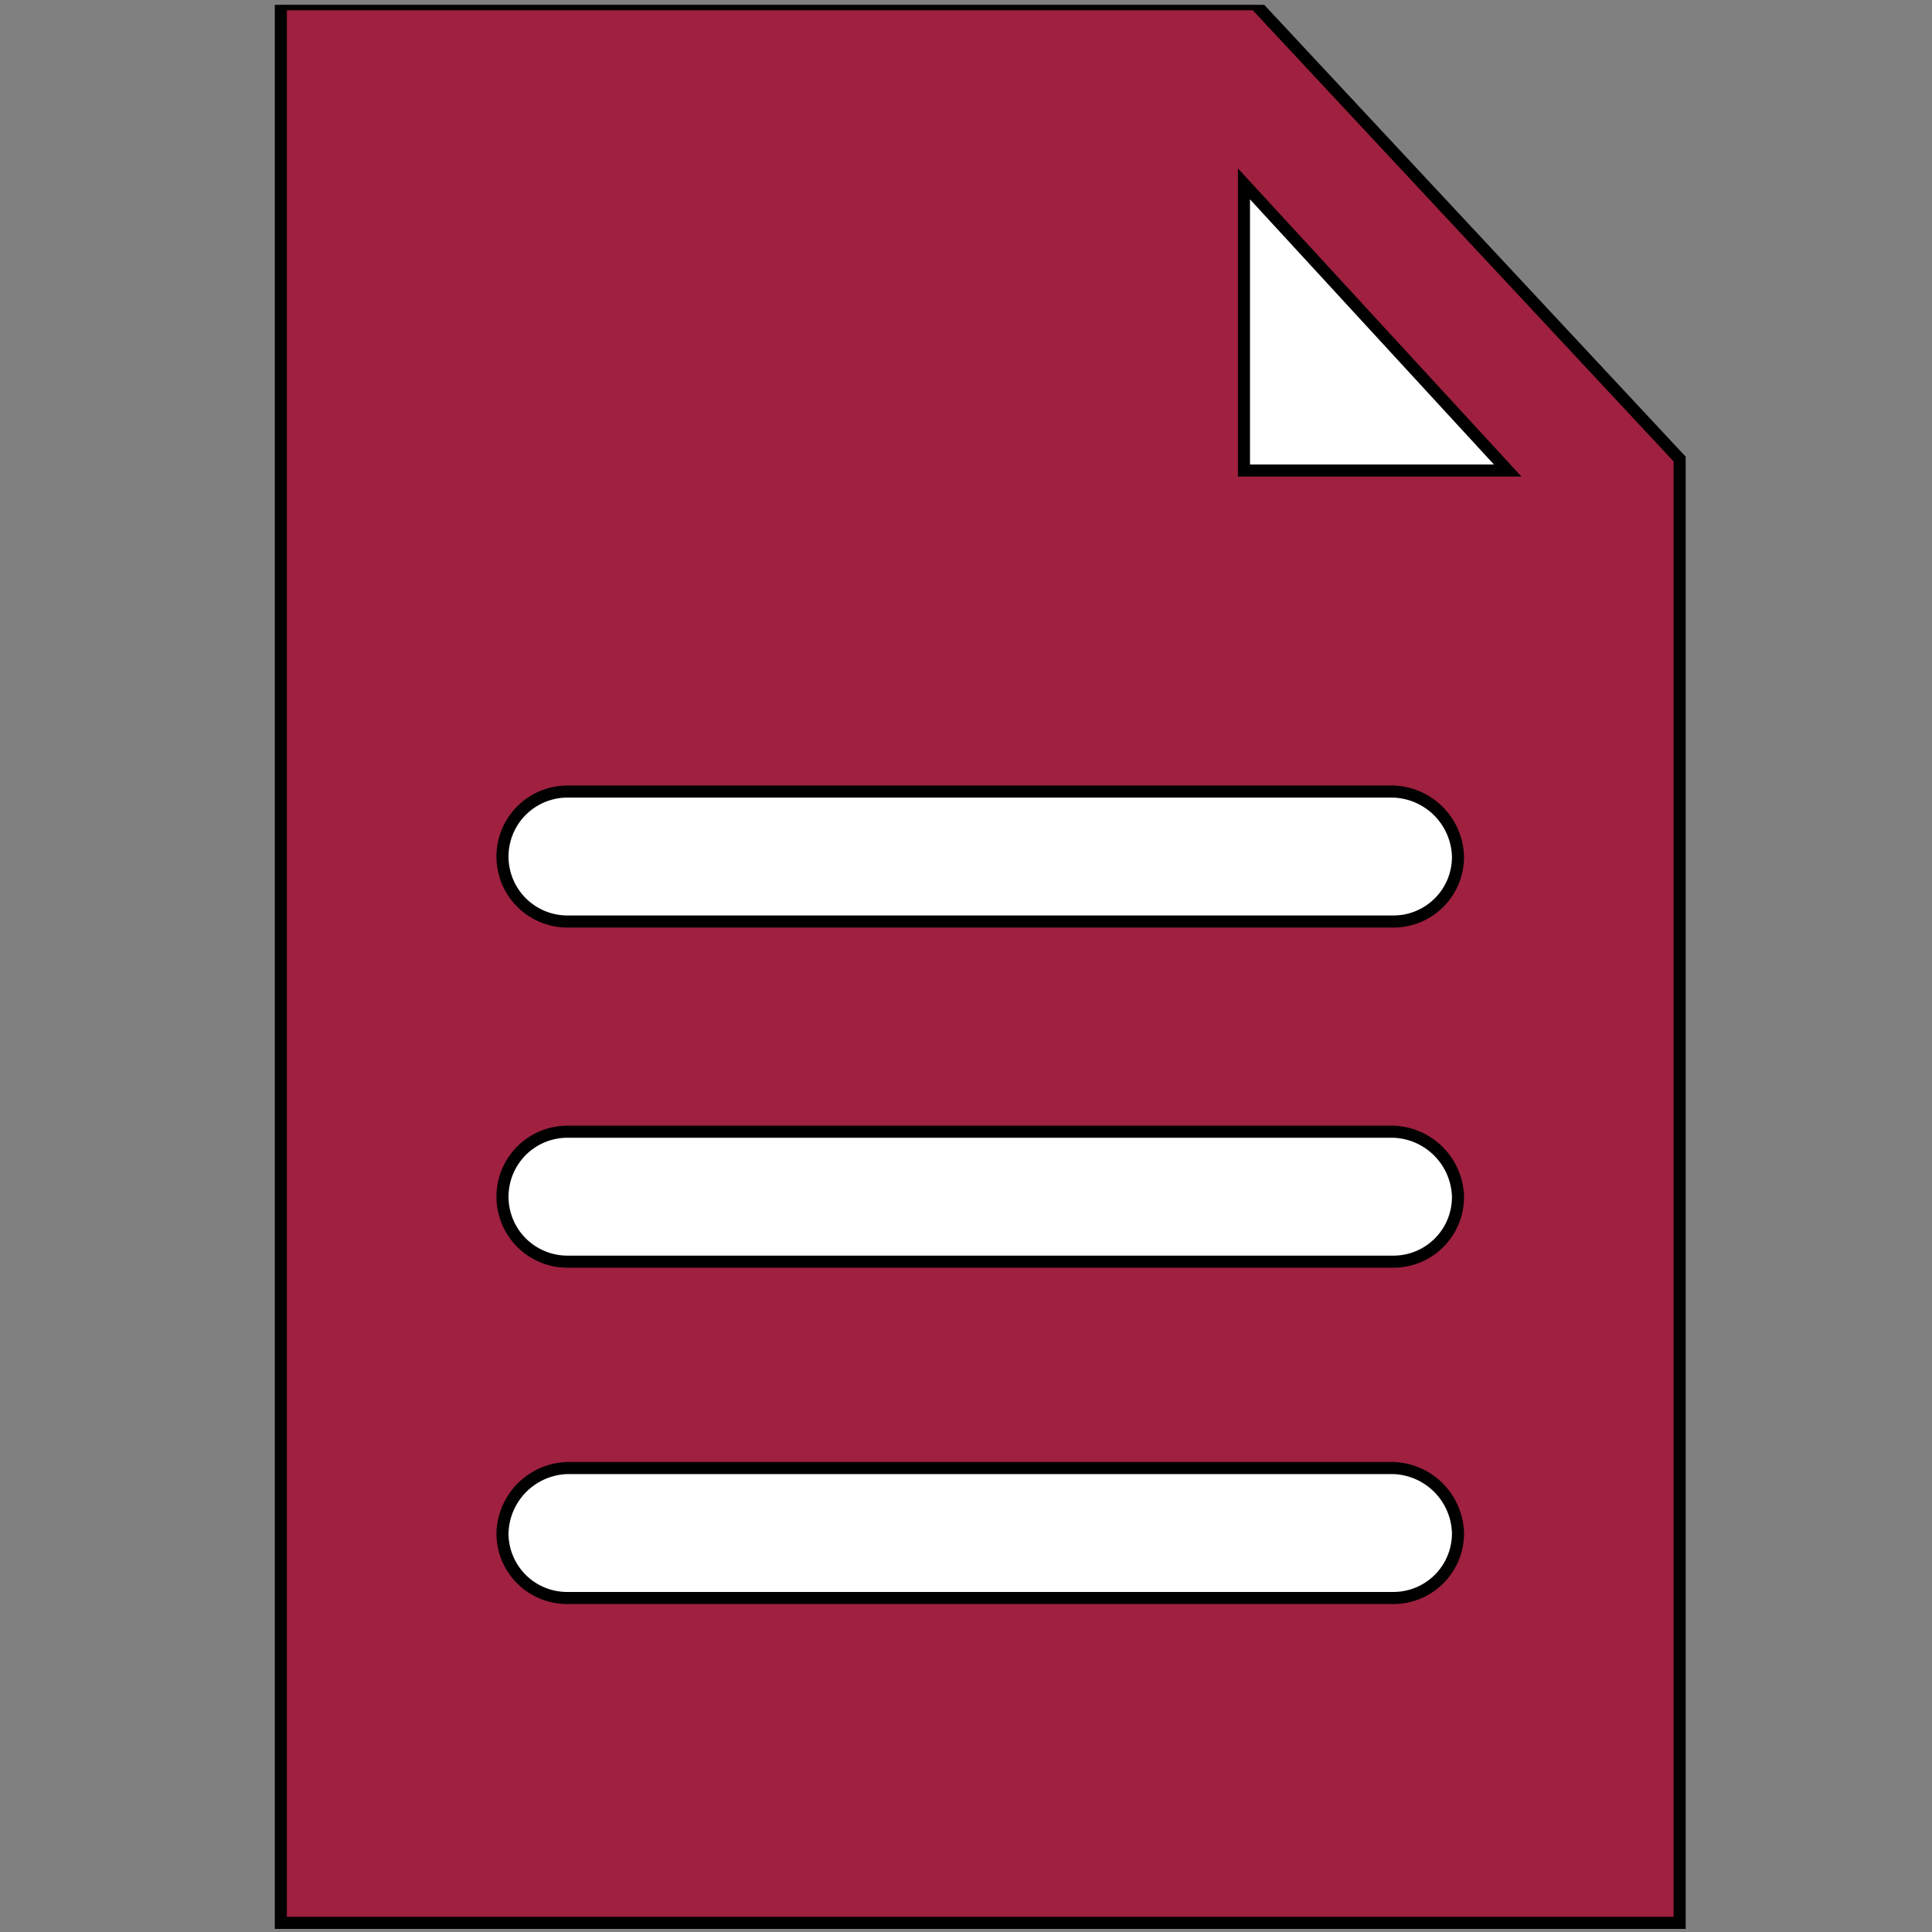
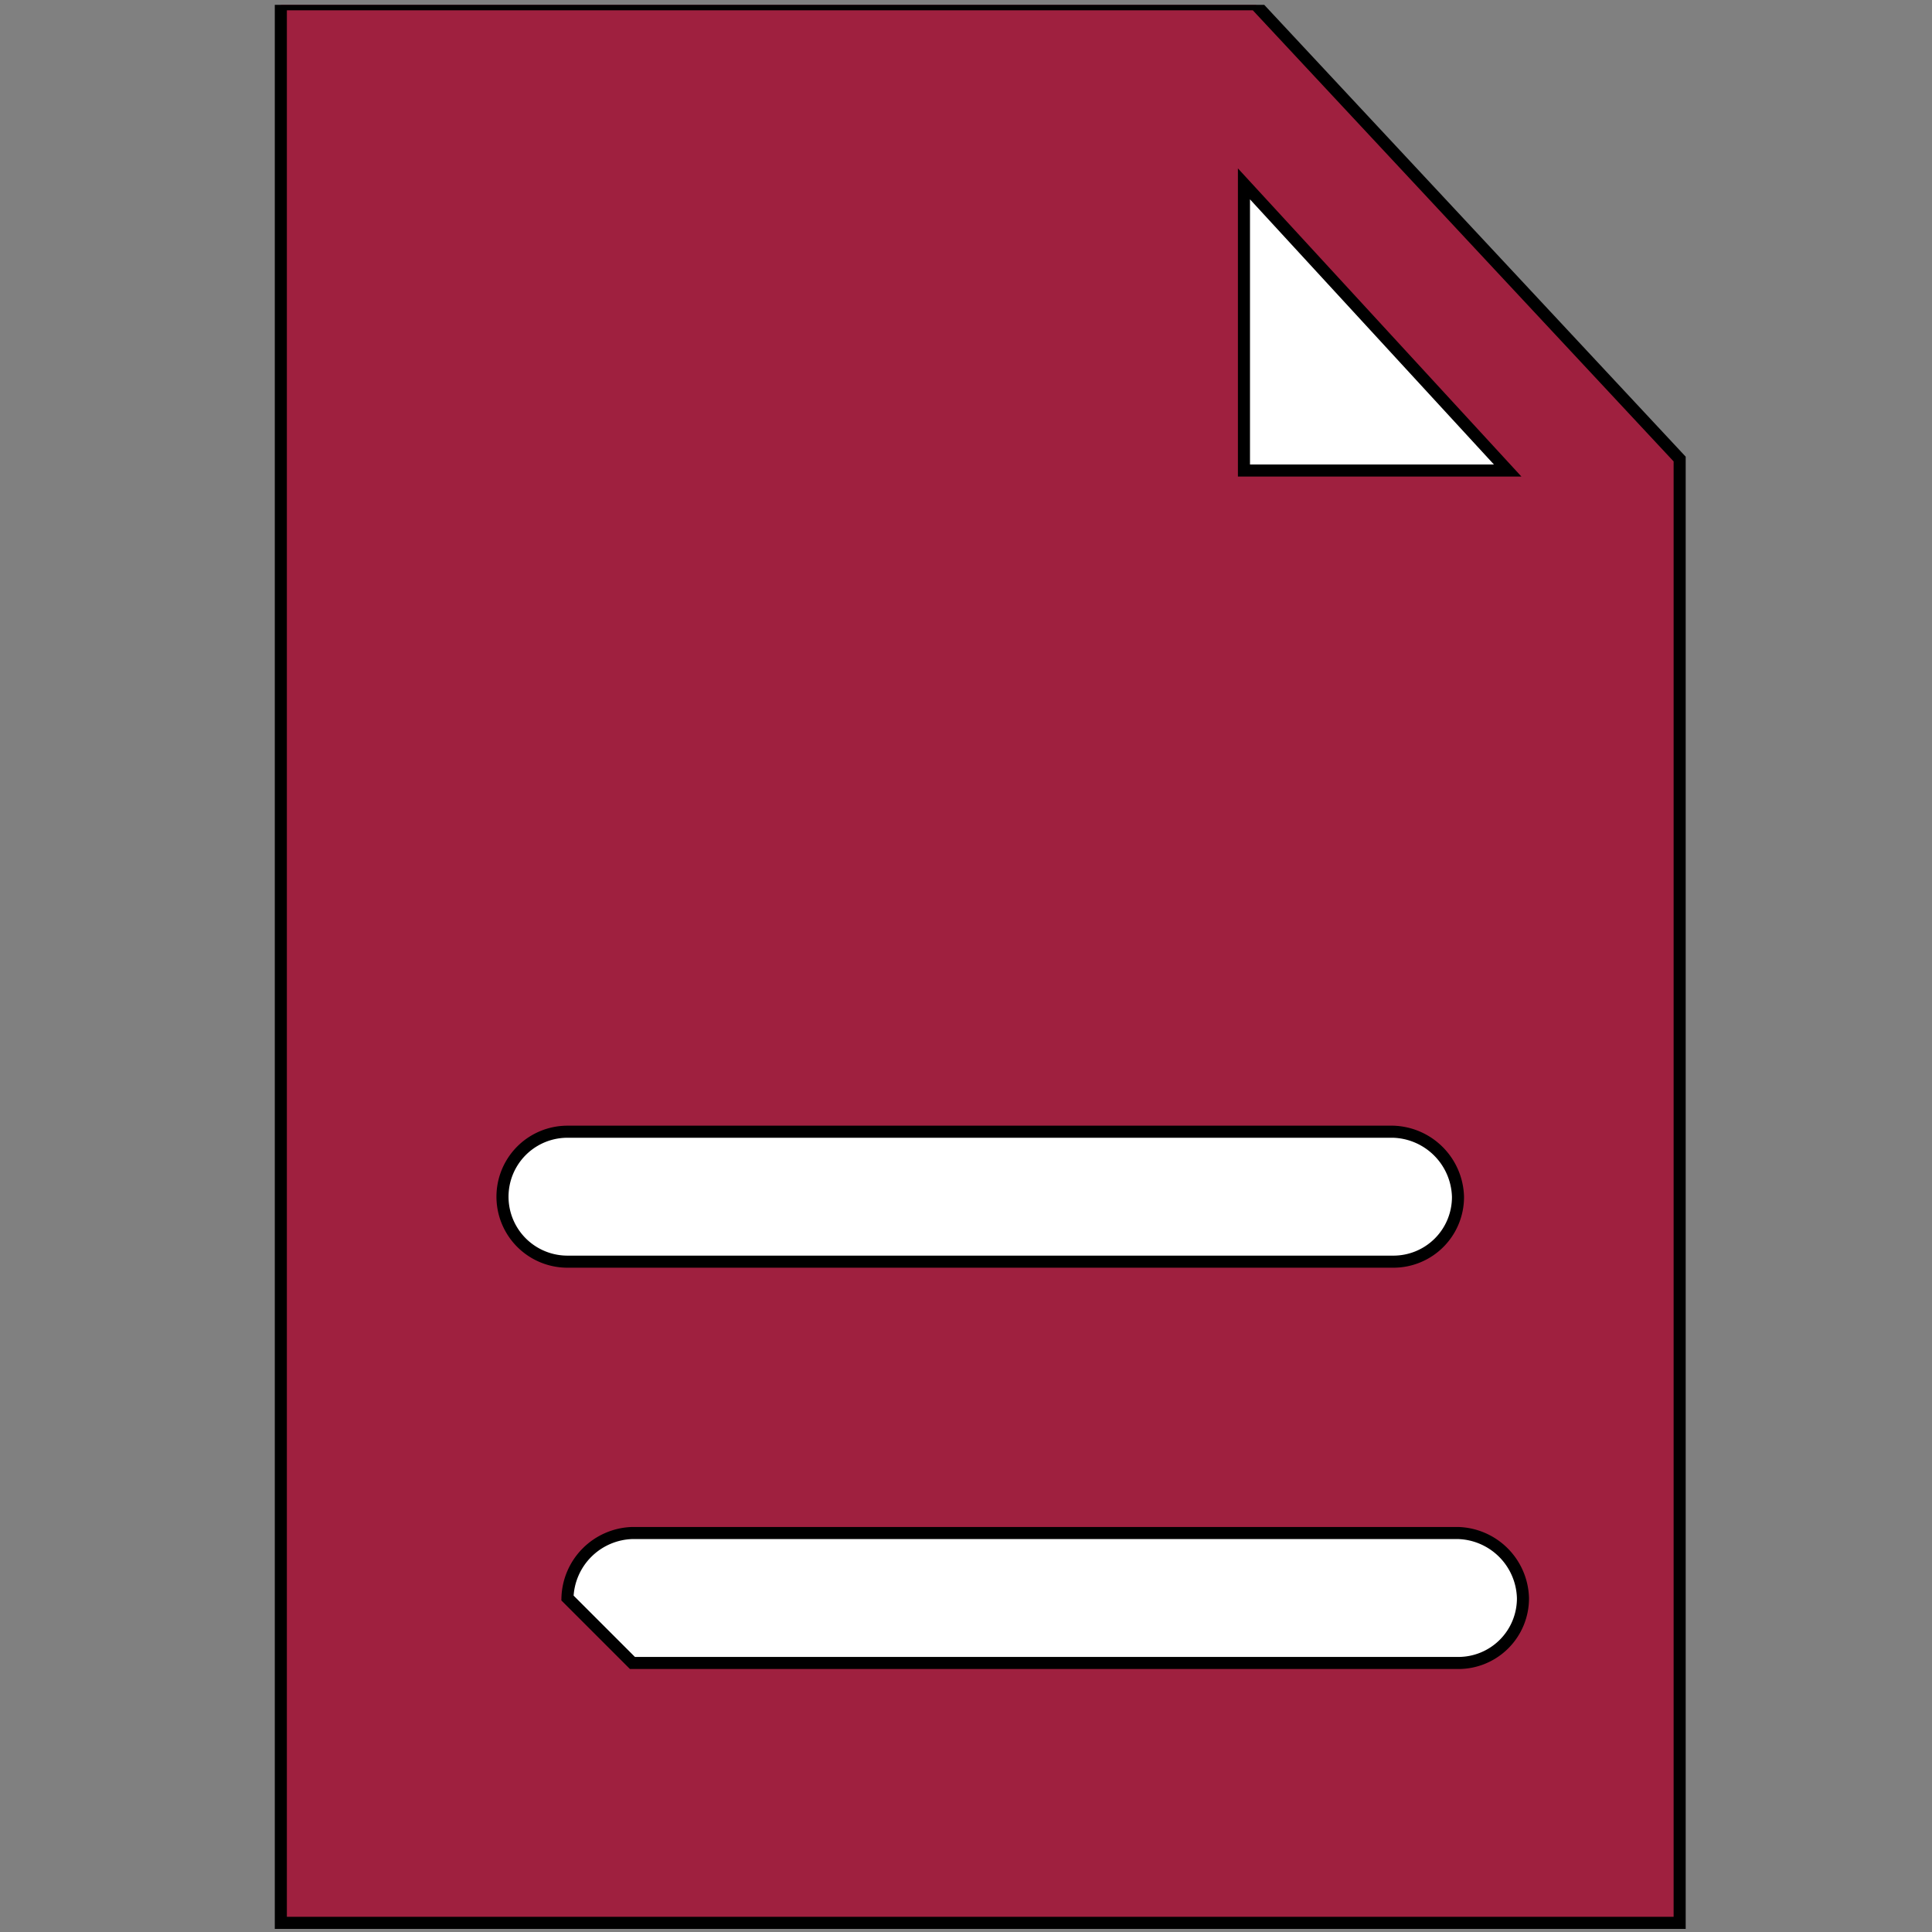
<svg xmlns="http://www.w3.org/2000/svg" width="160" height="160">
  <rect width="100%" height="100%" fill="#808080" stroke="none" />
  <defs>
    <style>.cls-1{fill:none;}.cls-2{clip-path:url(#clip-path);}.cls-3{fill:#ffffff;}.cls-4{fill:#9F203F;}</style>
    <clipPath id="clip-path">
      <rect id="svg_1" height="159.6" width="159.6" y="0.4" x="0.5" class="cls-1" />
    </clipPath>
  </defs>
  <g>
    <title>background</title>
    <rect fill="none" id="canvas_background" height="514" width="514" y="-1" x="-1" />
  </g>
  <g>
    <title>Layer 1</title>
    <g id="Regulations">
      <g stroke="null" id="svg_4" class="cls-2">
        <g stroke="null" id="Regulations-2">
          <polygon stroke="null" id="svg_5" points="23.257,0.352 23.257,159.243 139.102,159.243 139.102,38.017 103.969,0.352 23.257,0.352 " class="cls-4" />
          <polygon stroke="null" id="svg_6" points="103.019,15.228 103.019,38.967 124.859,38.967 103.019,15.228 " class="cls-3" />
-           <path stroke="null" id="svg_7" d="m46.995,76.316a5.381,5.381 0 1 1 0,-10.762l68.368,0a5.539,5.539 0 0 1 5.381,5.381a5.349,5.349 0 0 1 -5.381,5.381l-68.368,0z" class="cls-3" />
          <path stroke="null" id="svg_8" d="m46.995,104.486a5.381,5.381 0 1 1 0,-10.762l68.368,0a5.539,5.539 0 0 1 5.381,5.381a5.349,5.349 0 0 1 -5.381,5.381l-68.368,0z" class="cls-3" />
-           <path stroke="null" id="svg_9" d="m46.995,132.339a5.349,5.349 0 0 1 -5.381,-5.381a5.539,5.539 0 0 1 5.381,-5.381l68.368,0a5.539,5.539 0 0 1 5.381,5.381a5.349,5.349 0 0 1 -5.381,5.381l-68.368,0z" class="cls-3" />
+           <path stroke="null" id="svg_9" d="m46.995,132.339a5.539,5.539 0 0 1 5.381,-5.381l68.368,0a5.539,5.539 0 0 1 5.381,5.381a5.349,5.349 0 0 1 -5.381,5.381l-68.368,0z" class="cls-3" />
        </g>
      </g>
    </g>
  </g>
</svg>